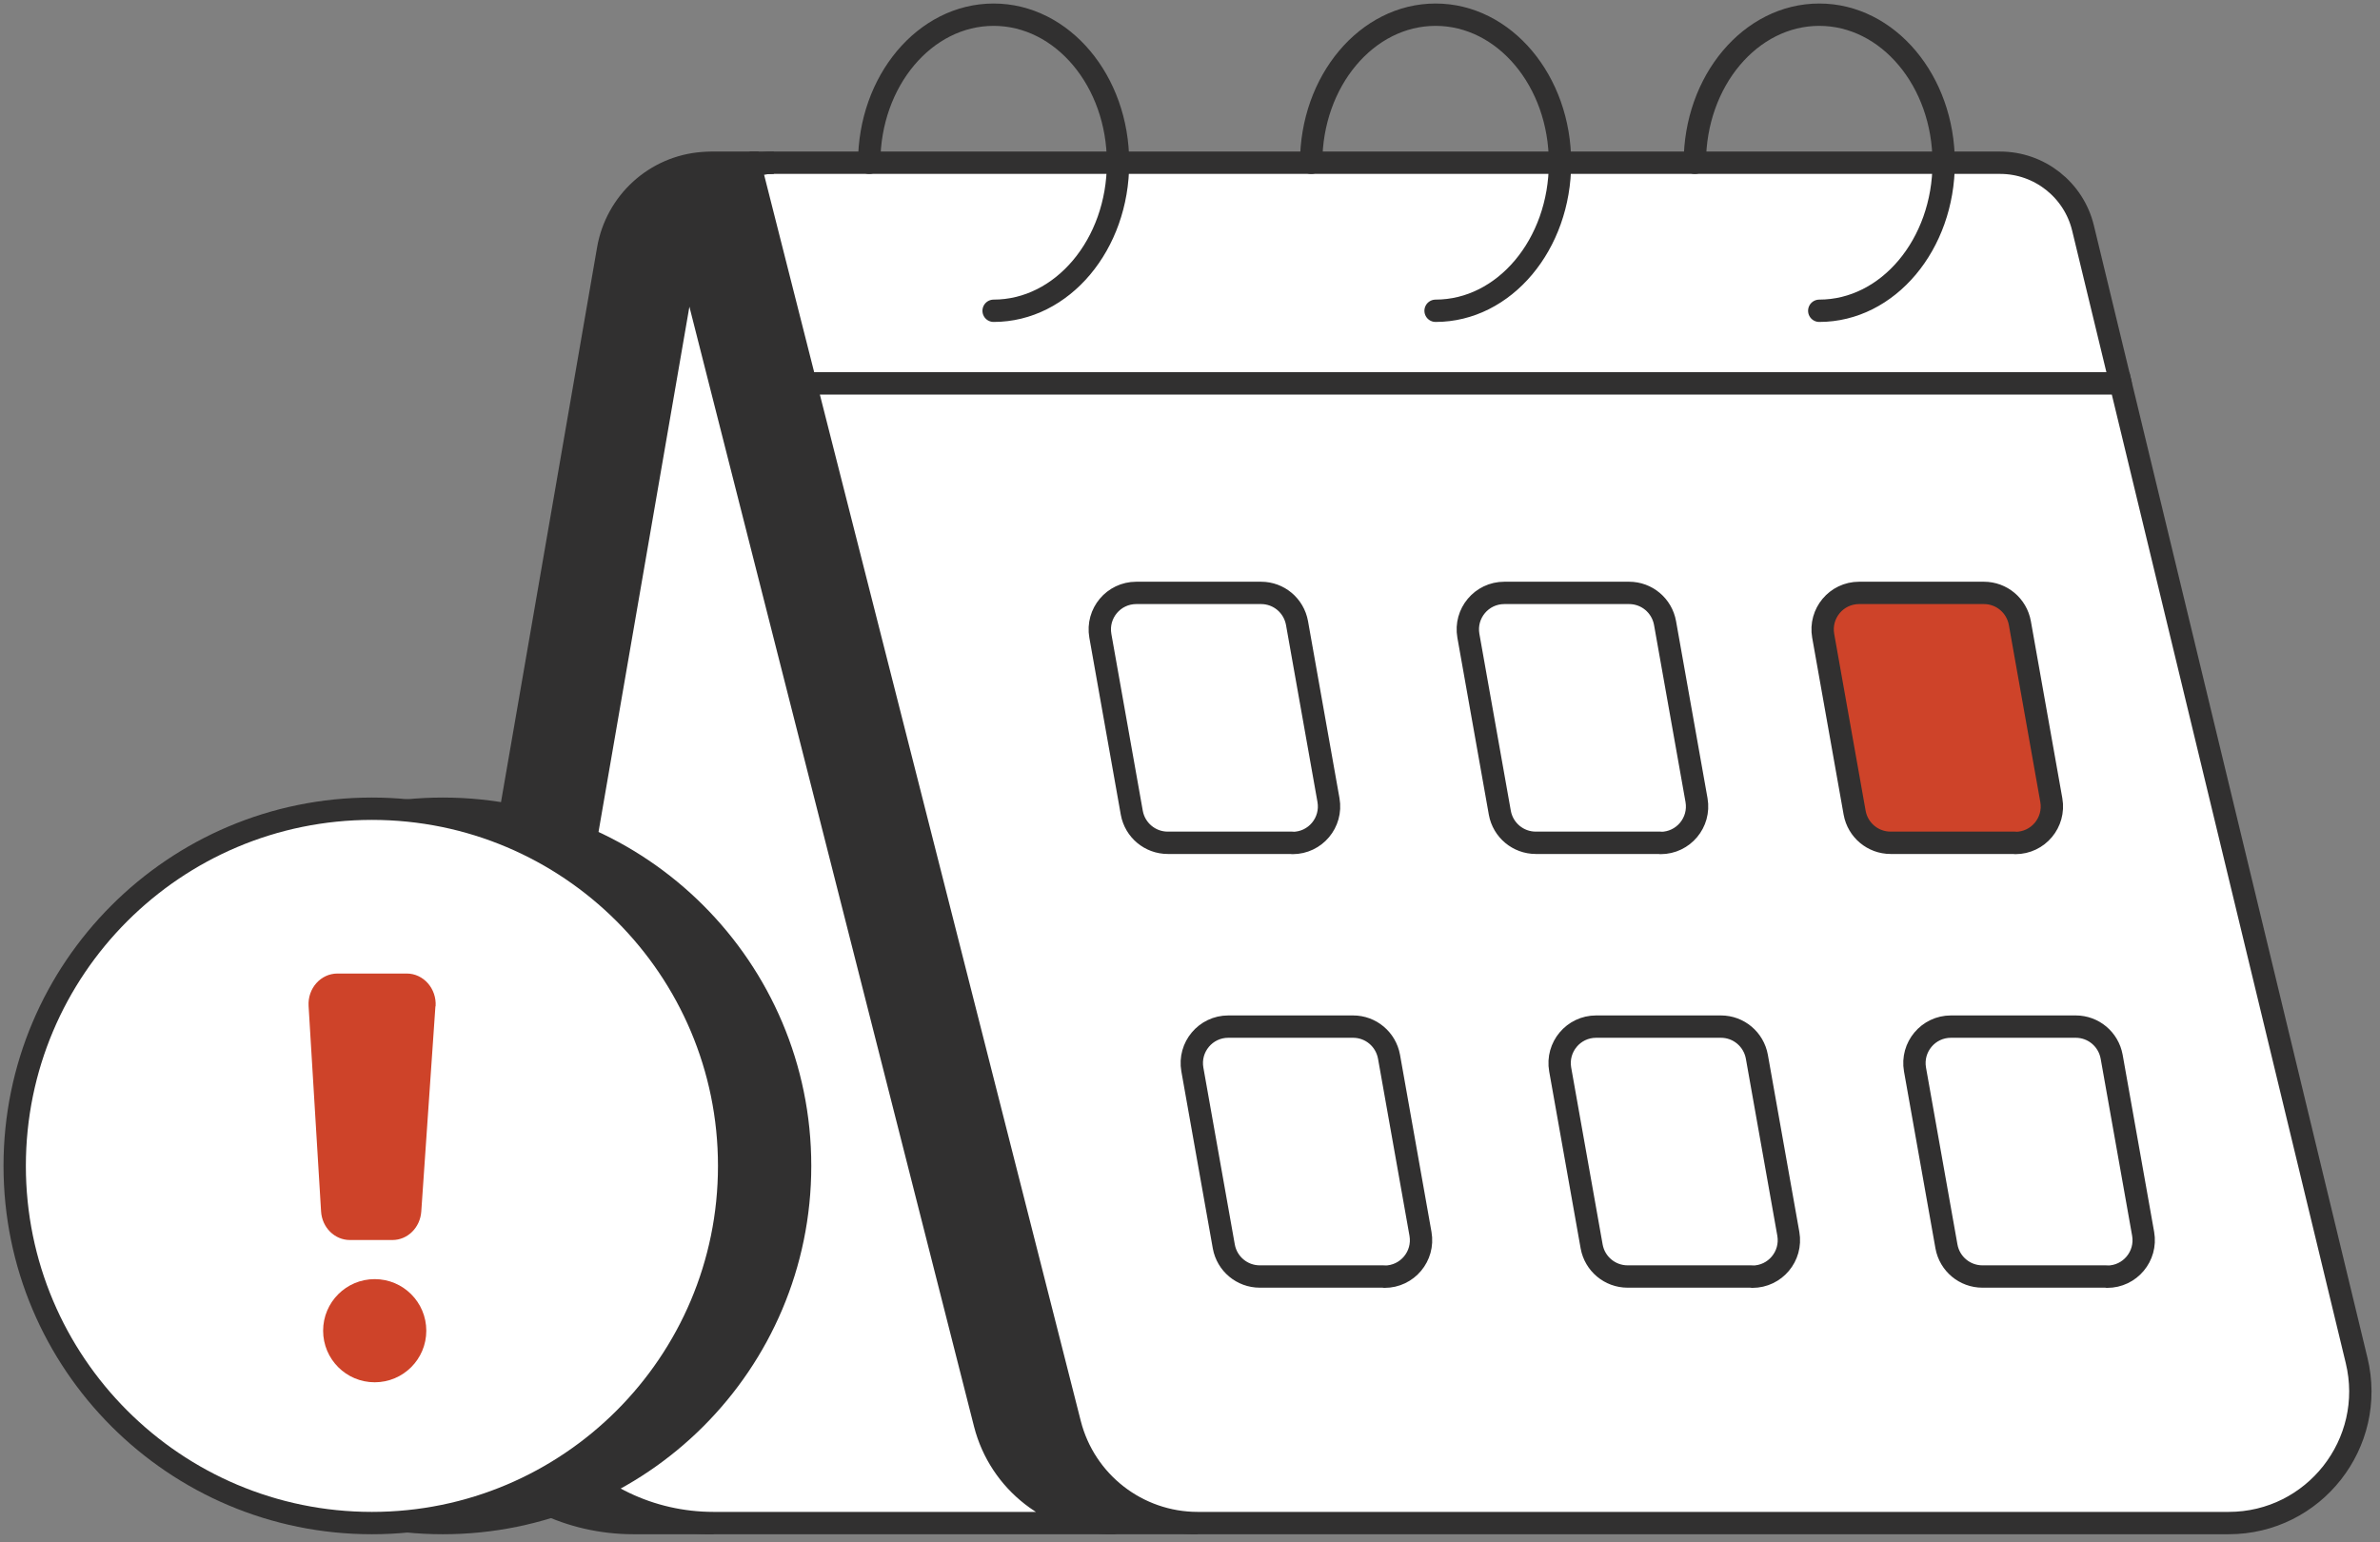
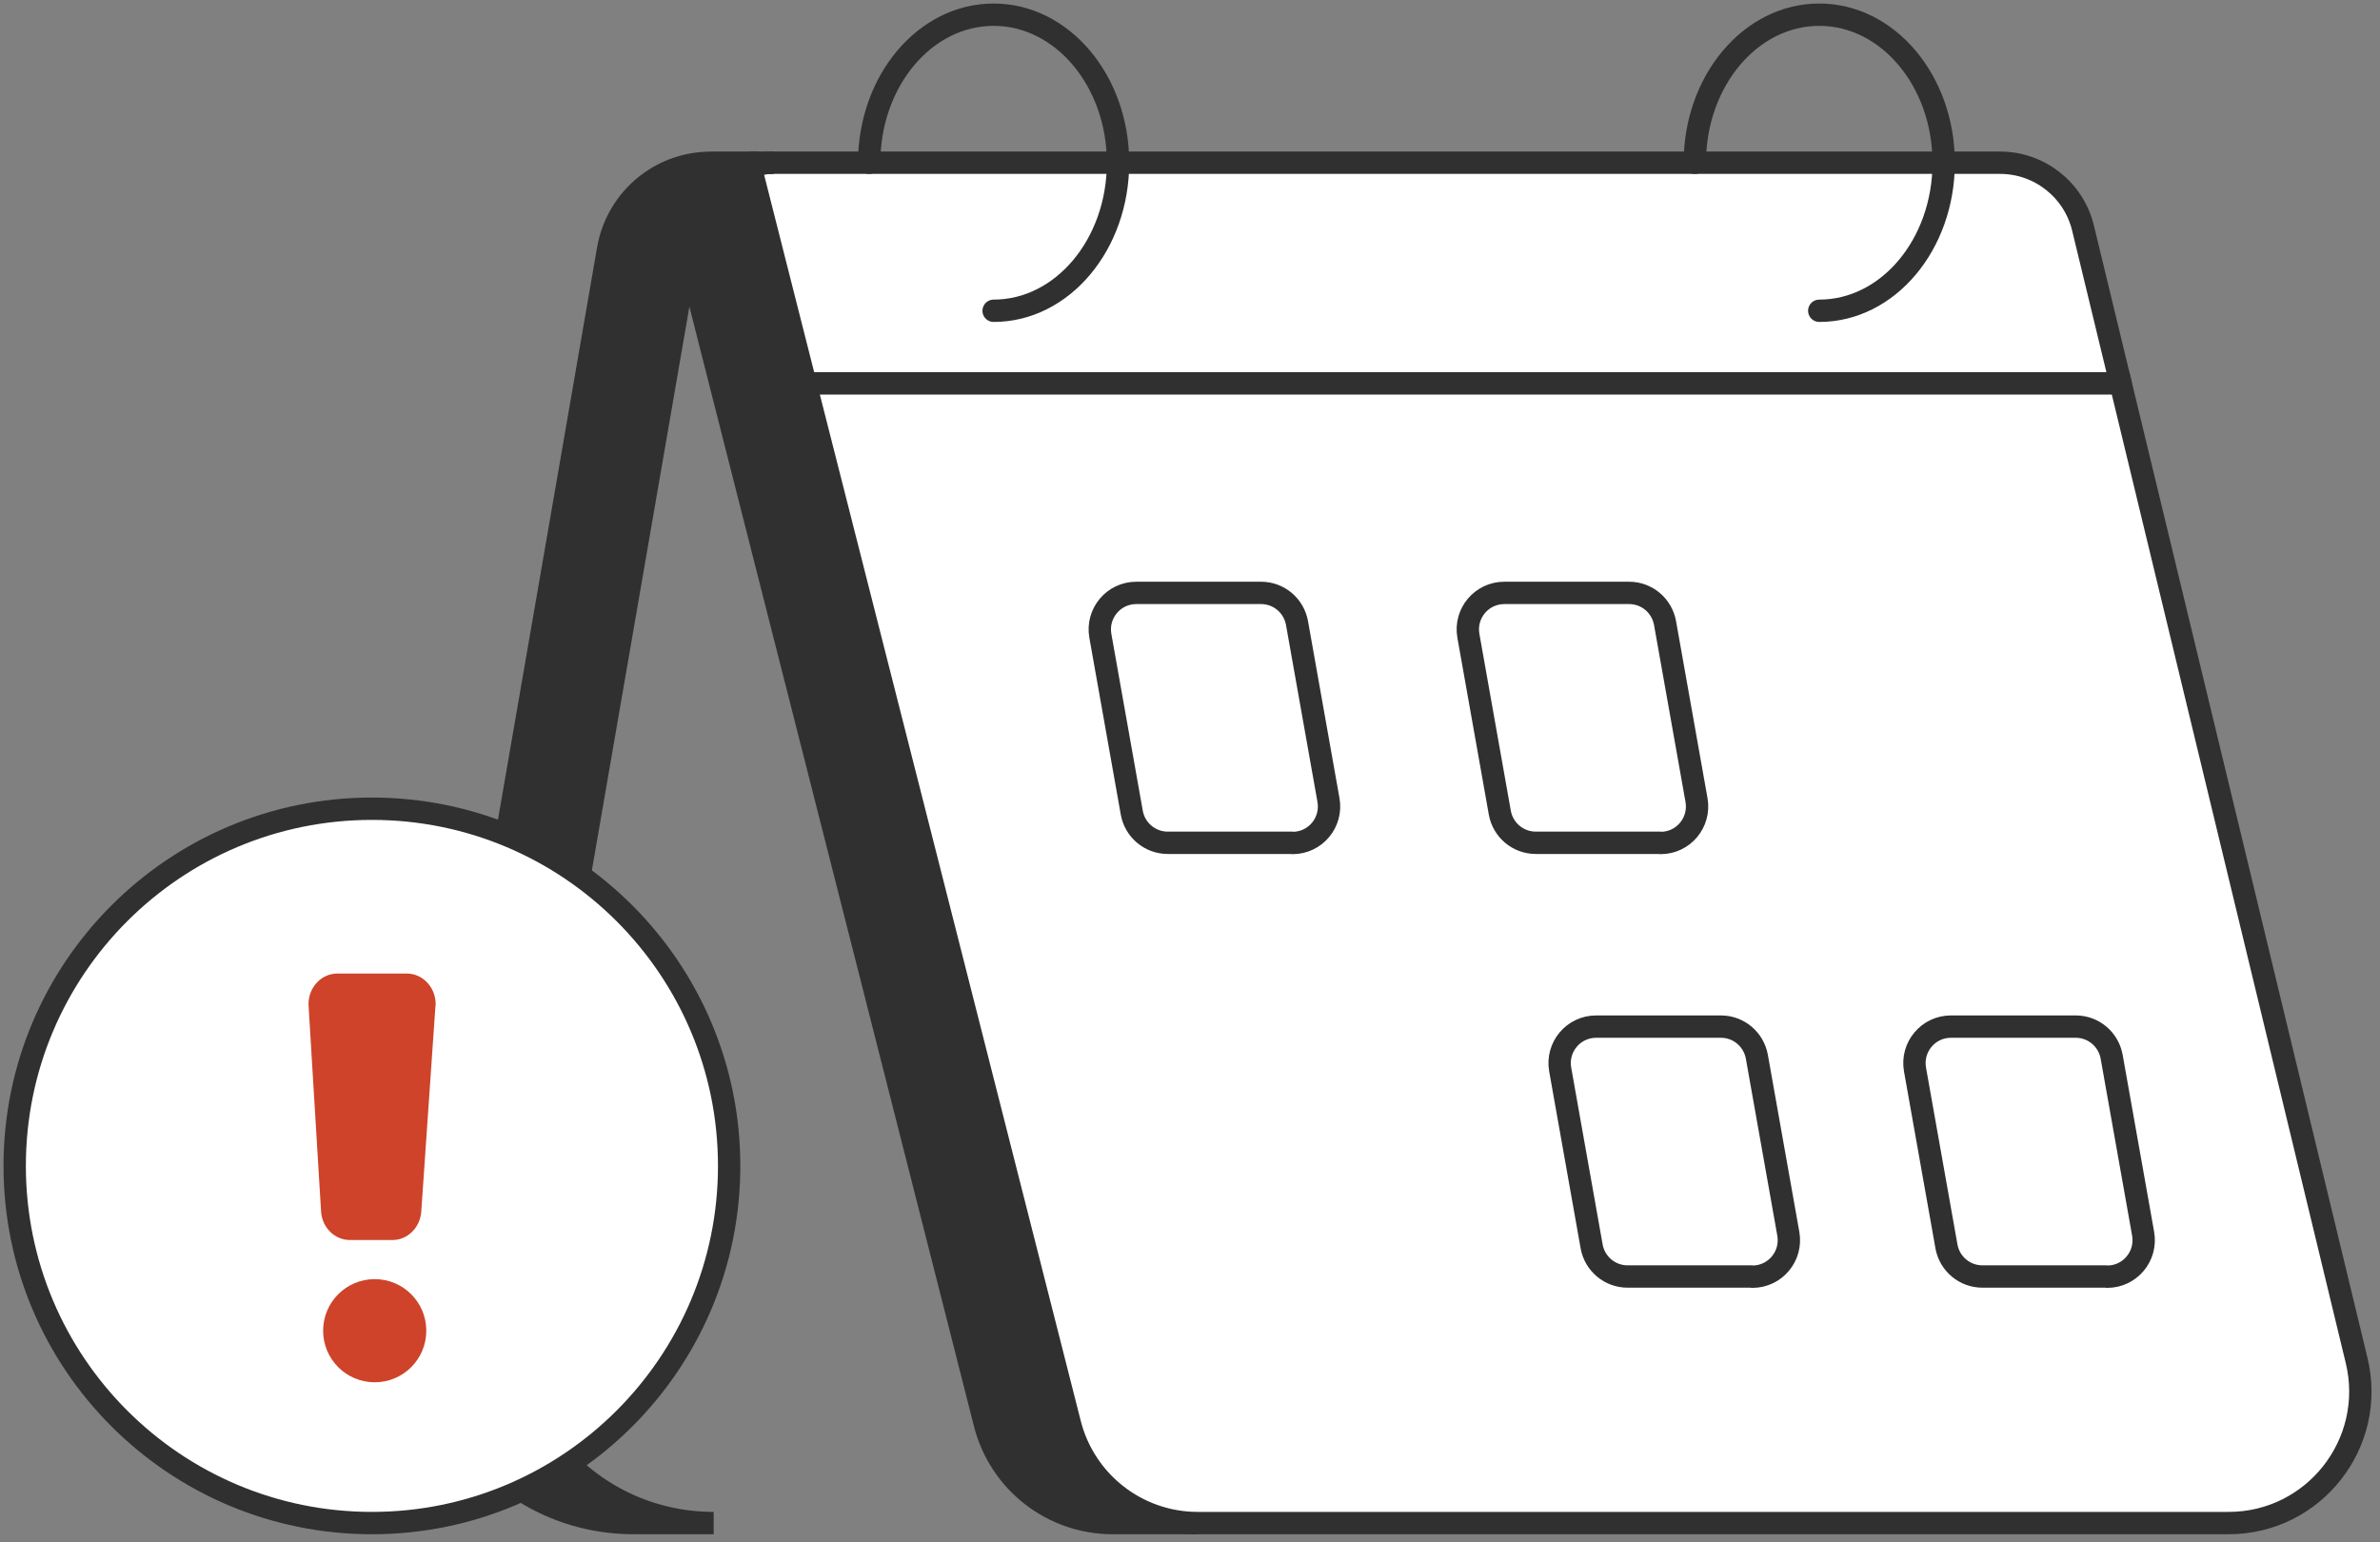
<svg xmlns="http://www.w3.org/2000/svg" width="162" height="105" viewBox="0 0 162 105" fill="none">
  <rect x="0" y="0" width="162" height="105" fill="#808080" stroke="none" />
  <path d="M81.527 103.687H75.734C71.626 103.687 68.051 100.898 67.037 96.93L49.035 26.101L47.057 18.305C46.905 17.734 46.854 17.164 46.892 16.606L46.588 18.368L34.684 87.181C33.188 95.802 39.831 103.687 48.578 103.687H43.127C34.38 103.687 27.737 95.802 29.233 87.181L41.39 16.973C41.948 13.753 44.611 11.345 47.831 11.104C48.021 11.091 48.198 11.078 48.388 11.078H51.025L51.076 11.306L52.851 18.305L54.828 26.101L72.831 96.93C73.845 100.898 77.42 103.687 81.527 103.687Z" fill="#313030" stroke="#313030" stroke-width="1.521" stroke-miterlimit="10" stroke-linecap="round" />
  <path d="M144.344 26.101H54.828L52.85 18.305L51.076 11.306C51.583 11.154 52.115 11.078 52.673 11.078H136.142C138.817 11.078 141.149 12.917 141.783 15.515L144.344 26.101Z" fill="white" stroke="#313030" stroke-width="1.521" stroke-linecap="round" stroke-linejoin="round" />
  <path d="M151.697 103.687H81.527C77.419 103.687 73.844 100.898 72.83 96.93L54.828 26.101H144.344L160.406 92.607C161.775 98.249 157.503 103.687 151.697 103.687Z" fill="white" stroke="#313030" stroke-width="1.521" stroke-miterlimit="10" />
-   <path d="M75.734 103.687H48.579C39.831 103.687 33.188 95.802 34.684 87.181L46.588 18.368L46.893 16.606C46.855 17.163 46.905 17.734 47.057 18.305L49.035 26.101L67.037 96.93C68.052 100.898 71.626 103.687 75.734 103.687Z" fill="white" stroke="#313030" stroke-width="1.521" stroke-linecap="round" stroke-linejoin="round" />
  <path d="M87.967 57.376H79.486C78.282 57.376 77.255 56.514 77.039 55.335L74.897 43.279C74.631 41.758 75.797 40.363 77.344 40.363H85.838C87.042 40.363 88.069 41.225 88.284 42.417L90.427 54.473C90.693 55.995 89.527 57.389 87.98 57.389L87.967 57.376Z" fill="white" stroke="#313030" stroke-width="1.521" stroke-linecap="round" stroke-linejoin="round" />
  <path d="M113.018 57.376H104.537C103.333 57.376 102.306 56.514 102.09 55.335L99.948 43.279C99.681 41.758 100.848 40.363 102.394 40.363H110.888C112.093 40.363 113.12 41.225 113.335 42.417L115.478 54.473C115.744 55.995 114.578 57.389 113.031 57.389L113.018 57.376Z" fill="white" stroke="#313030" stroke-width="1.521" stroke-linecap="round" stroke-linejoin="round" />
-   <path d="M137.169 57.376H128.688C127.483 57.376 126.457 56.514 126.241 55.335L124.099 43.279C123.832 41.758 124.999 40.363 126.545 40.363H135.039C136.244 40.363 137.27 41.225 137.486 42.417L139.628 54.473C139.895 55.995 138.728 57.389 137.182 57.389L137.169 57.376Z" fill="#CE4329" stroke="#313030" stroke-width="1.521" stroke-linecap="round" stroke-linejoin="round" />
-   <path d="M94.23 86.902H85.749C84.544 86.902 83.518 86.04 83.302 84.861L81.16 72.805C80.893 71.284 82.06 69.889 83.606 69.889H92.1C93.305 69.889 94.332 70.751 94.547 71.943L96.689 83.999C96.956 85.52 95.789 86.915 94.243 86.915L94.23 86.902Z" fill="white" stroke="#313030" stroke-width="1.521" stroke-linecap="round" stroke-linejoin="round" />
  <path d="M119.268 86.902H110.786C109.582 86.902 108.555 86.04 108.34 84.861L106.197 72.805C105.931 71.284 107.097 69.889 108.644 69.889H117.138C118.342 69.889 119.369 70.751 119.585 71.943L121.727 83.999C121.993 85.52 120.827 86.915 119.28 86.915L119.268 86.902Z" fill="white" stroke="#313030" stroke-width="1.521" stroke-linecap="round" stroke-linejoin="round" />
  <path d="M143.419 86.902H134.937C133.733 86.902 132.706 86.04 132.491 84.861L130.348 72.805C130.082 71.284 131.248 69.889 132.795 69.889H141.289C142.493 69.889 143.52 70.751 143.735 71.943L145.878 83.999C146.144 85.52 144.978 86.915 143.431 86.915L143.419 86.902Z" fill="white" stroke="#313030" stroke-width="1.521" stroke-linecap="round" stroke-linejoin="round" />
  <path d="M51.076 11.306C51.583 11.154 52.115 11.078 52.673 11.078H51.025" stroke="#313030" stroke-width="1.521" stroke-miterlimit="10" />
  <path d="M47.83 11.103V11.078" stroke="#313030" stroke-width="1.521" stroke-miterlimit="10" />
  <path d="M59.164 11.079C59.164 5.513 62.955 1 67.633 1C72.311 1 76.101 5.513 76.101 11.079C76.101 16.644 72.311 21.157 67.633 21.157" stroke="#313030" stroke-width="1.521" stroke-miterlimit="10" stroke-linecap="round" />
-   <path d="M89.248 11.079C89.248 5.513 93.038 1 97.716 1C102.394 1 106.185 5.513 106.185 11.079C106.185 16.644 102.394 21.157 97.716 21.157" stroke="#313030" stroke-width="1.521" stroke-miterlimit="10" stroke-linecap="round" />
  <path d="M115.363 11.079C115.363 5.513 119.154 1 123.832 1C128.51 1 132.3 5.513 132.3 11.079C132.3 16.644 128.51 21.157 123.832 21.157" stroke="#313030" stroke-width="1.521" stroke-miterlimit="10" stroke-linecap="round" />
-   <path d="M30.145 103.687C43.574 103.687 54.461 92.801 54.461 79.372C54.461 65.943 43.574 55.056 30.145 55.056C16.716 55.056 5.83 65.943 5.83 79.372C5.83 92.801 16.716 103.687 30.145 103.687Z" fill="#313030" stroke="#313030" stroke-width="1.521" stroke-miterlimit="10" stroke-linecap="round" />
  <path d="M25.315 103.687C38.745 103.687 49.631 92.801 49.631 79.372C49.631 65.943 38.745 55.056 25.315 55.056C11.886 55.056 1 65.943 1 79.372C1 92.801 11.886 103.687 25.315 103.687Z" fill="white" stroke="#313030" stroke-width="1.521" stroke-linejoin="round" />
  <path d="M29.638 68.507L28.675 82.478C28.599 83.568 27.749 84.418 26.71 84.418H23.819C22.78 84.418 21.918 83.568 21.854 82.465L21.005 68.495C20.929 67.29 21.829 66.276 22.97 66.276H27.686C28.827 66.276 29.727 67.303 29.651 68.507H29.638Z" fill="#CE4329" />
  <path d="M29.017 90.592C29.017 92.531 27.445 94.103 25.505 94.103C23.566 94.103 21.994 92.531 21.994 90.592C21.994 88.652 23.566 87.08 25.505 87.08C27.445 87.08 29.017 88.652 29.017 90.592Z" fill="#CE4329" />
</svg>